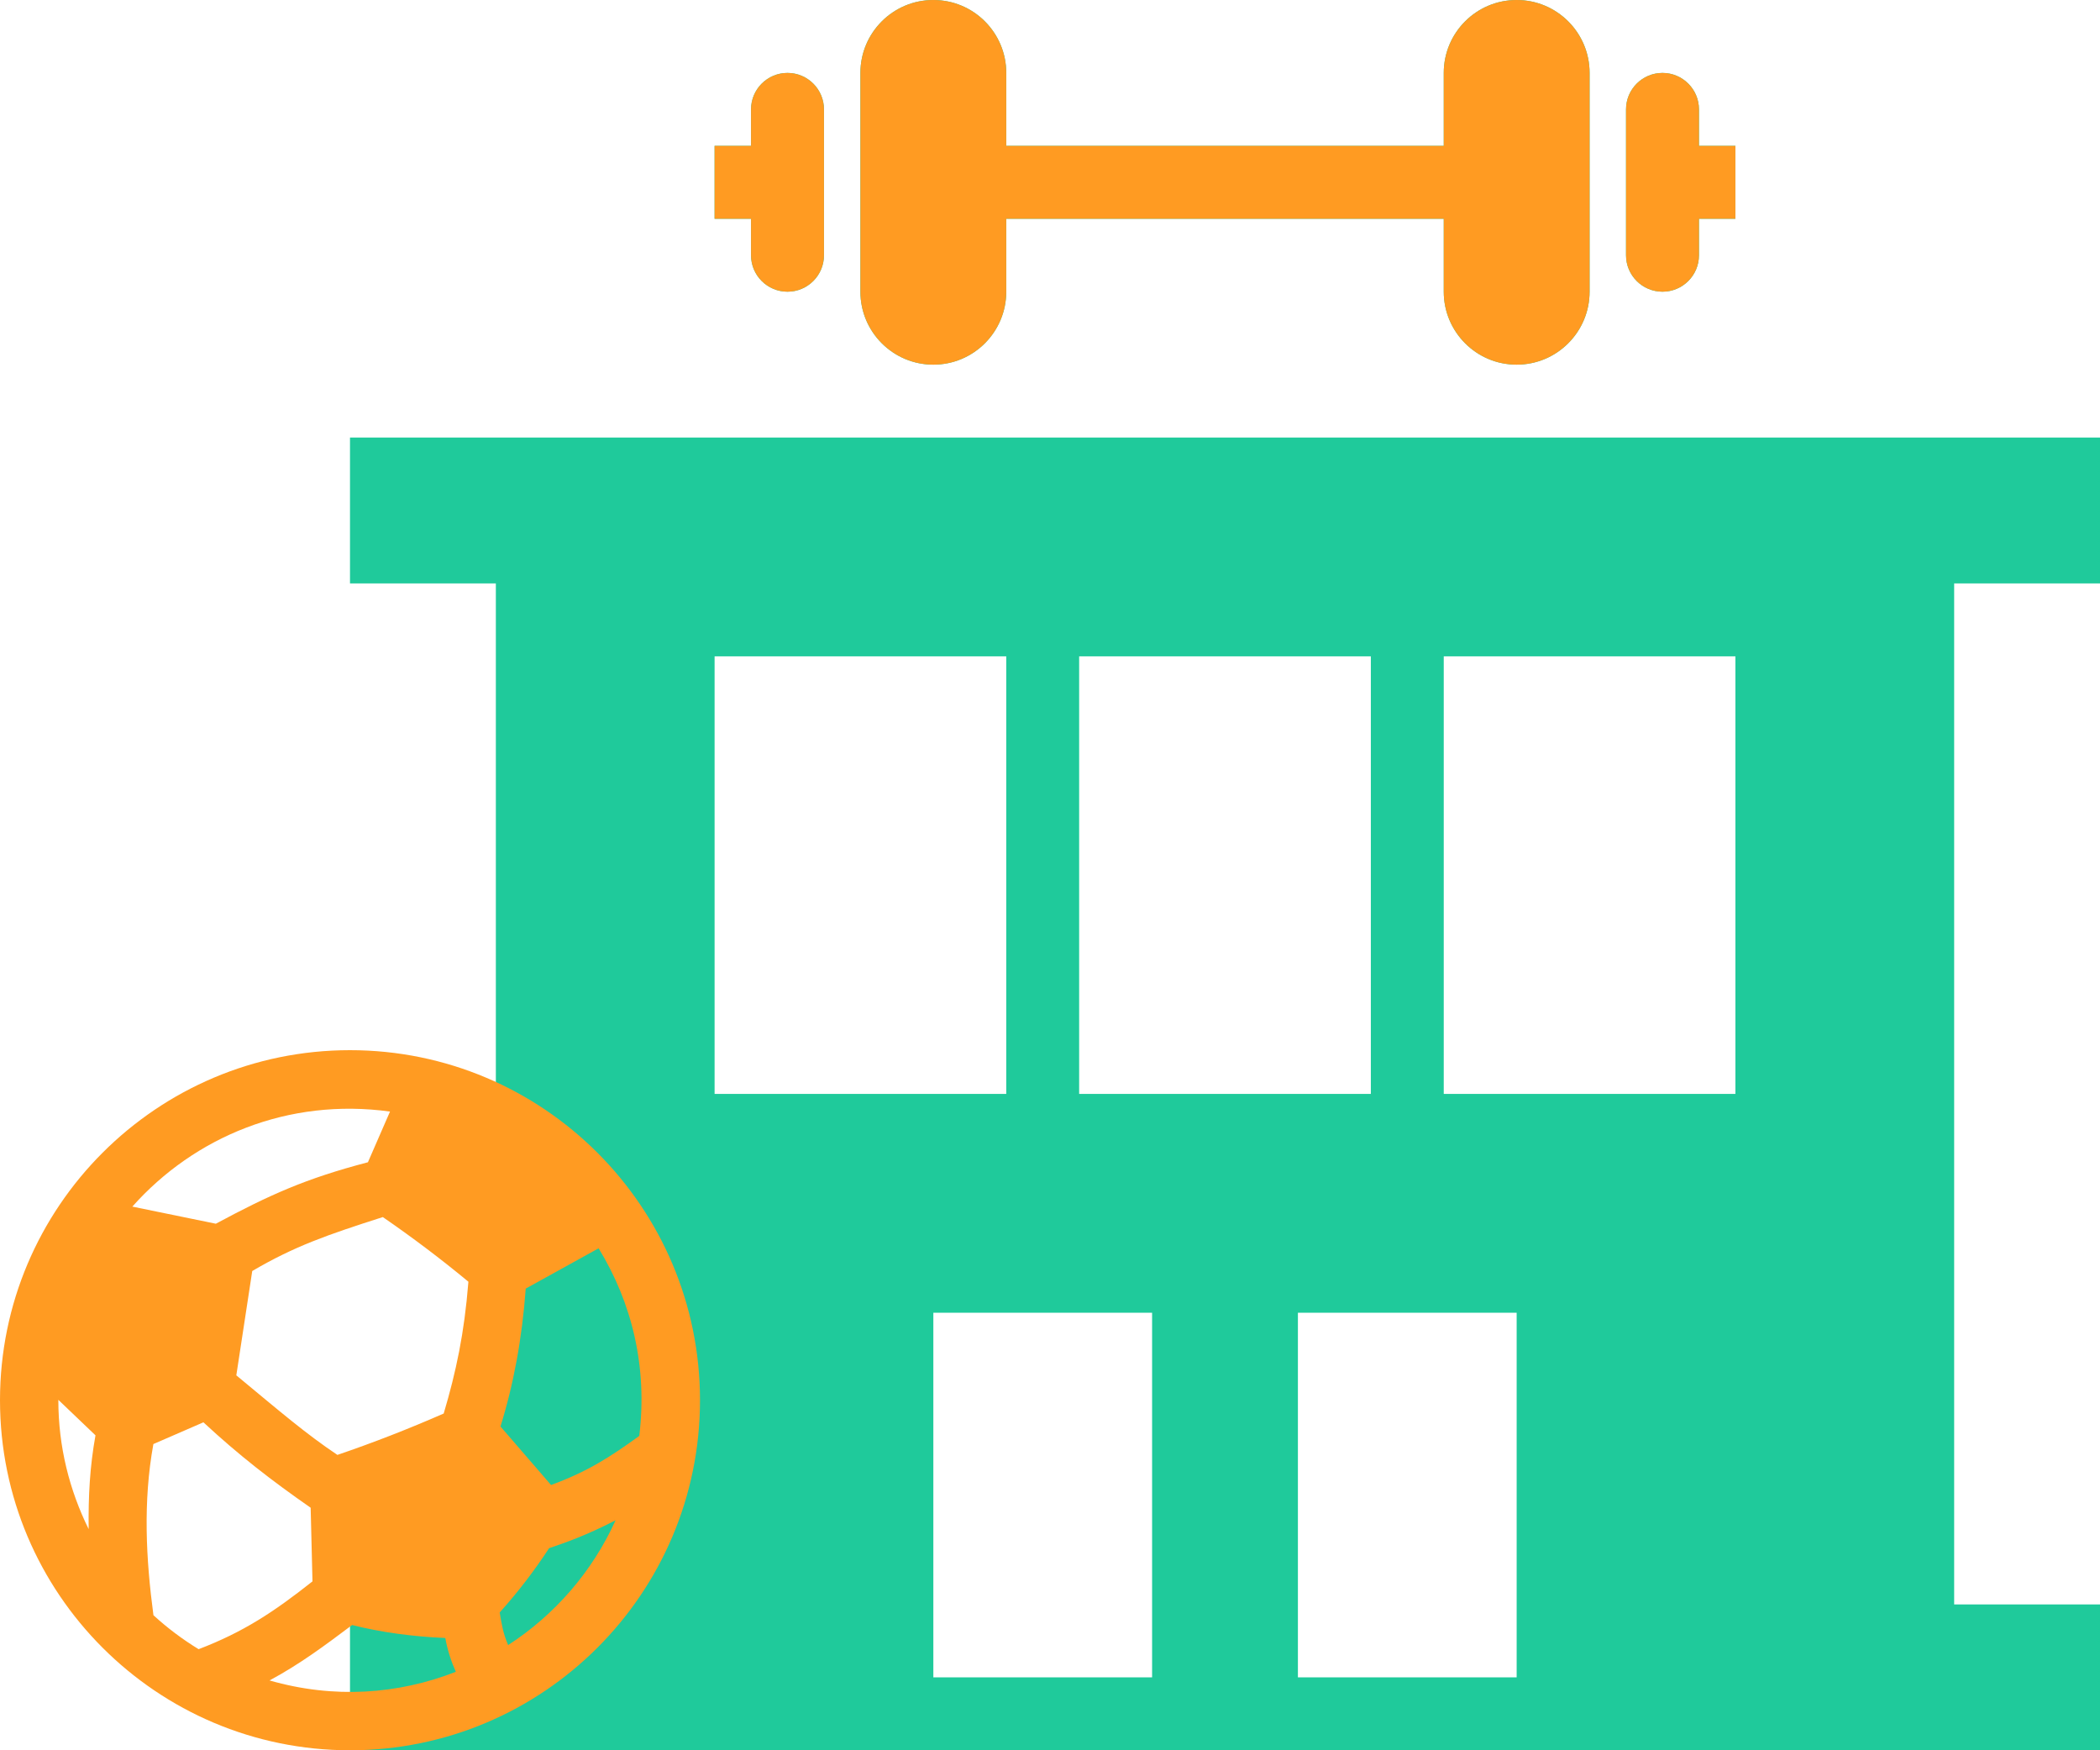
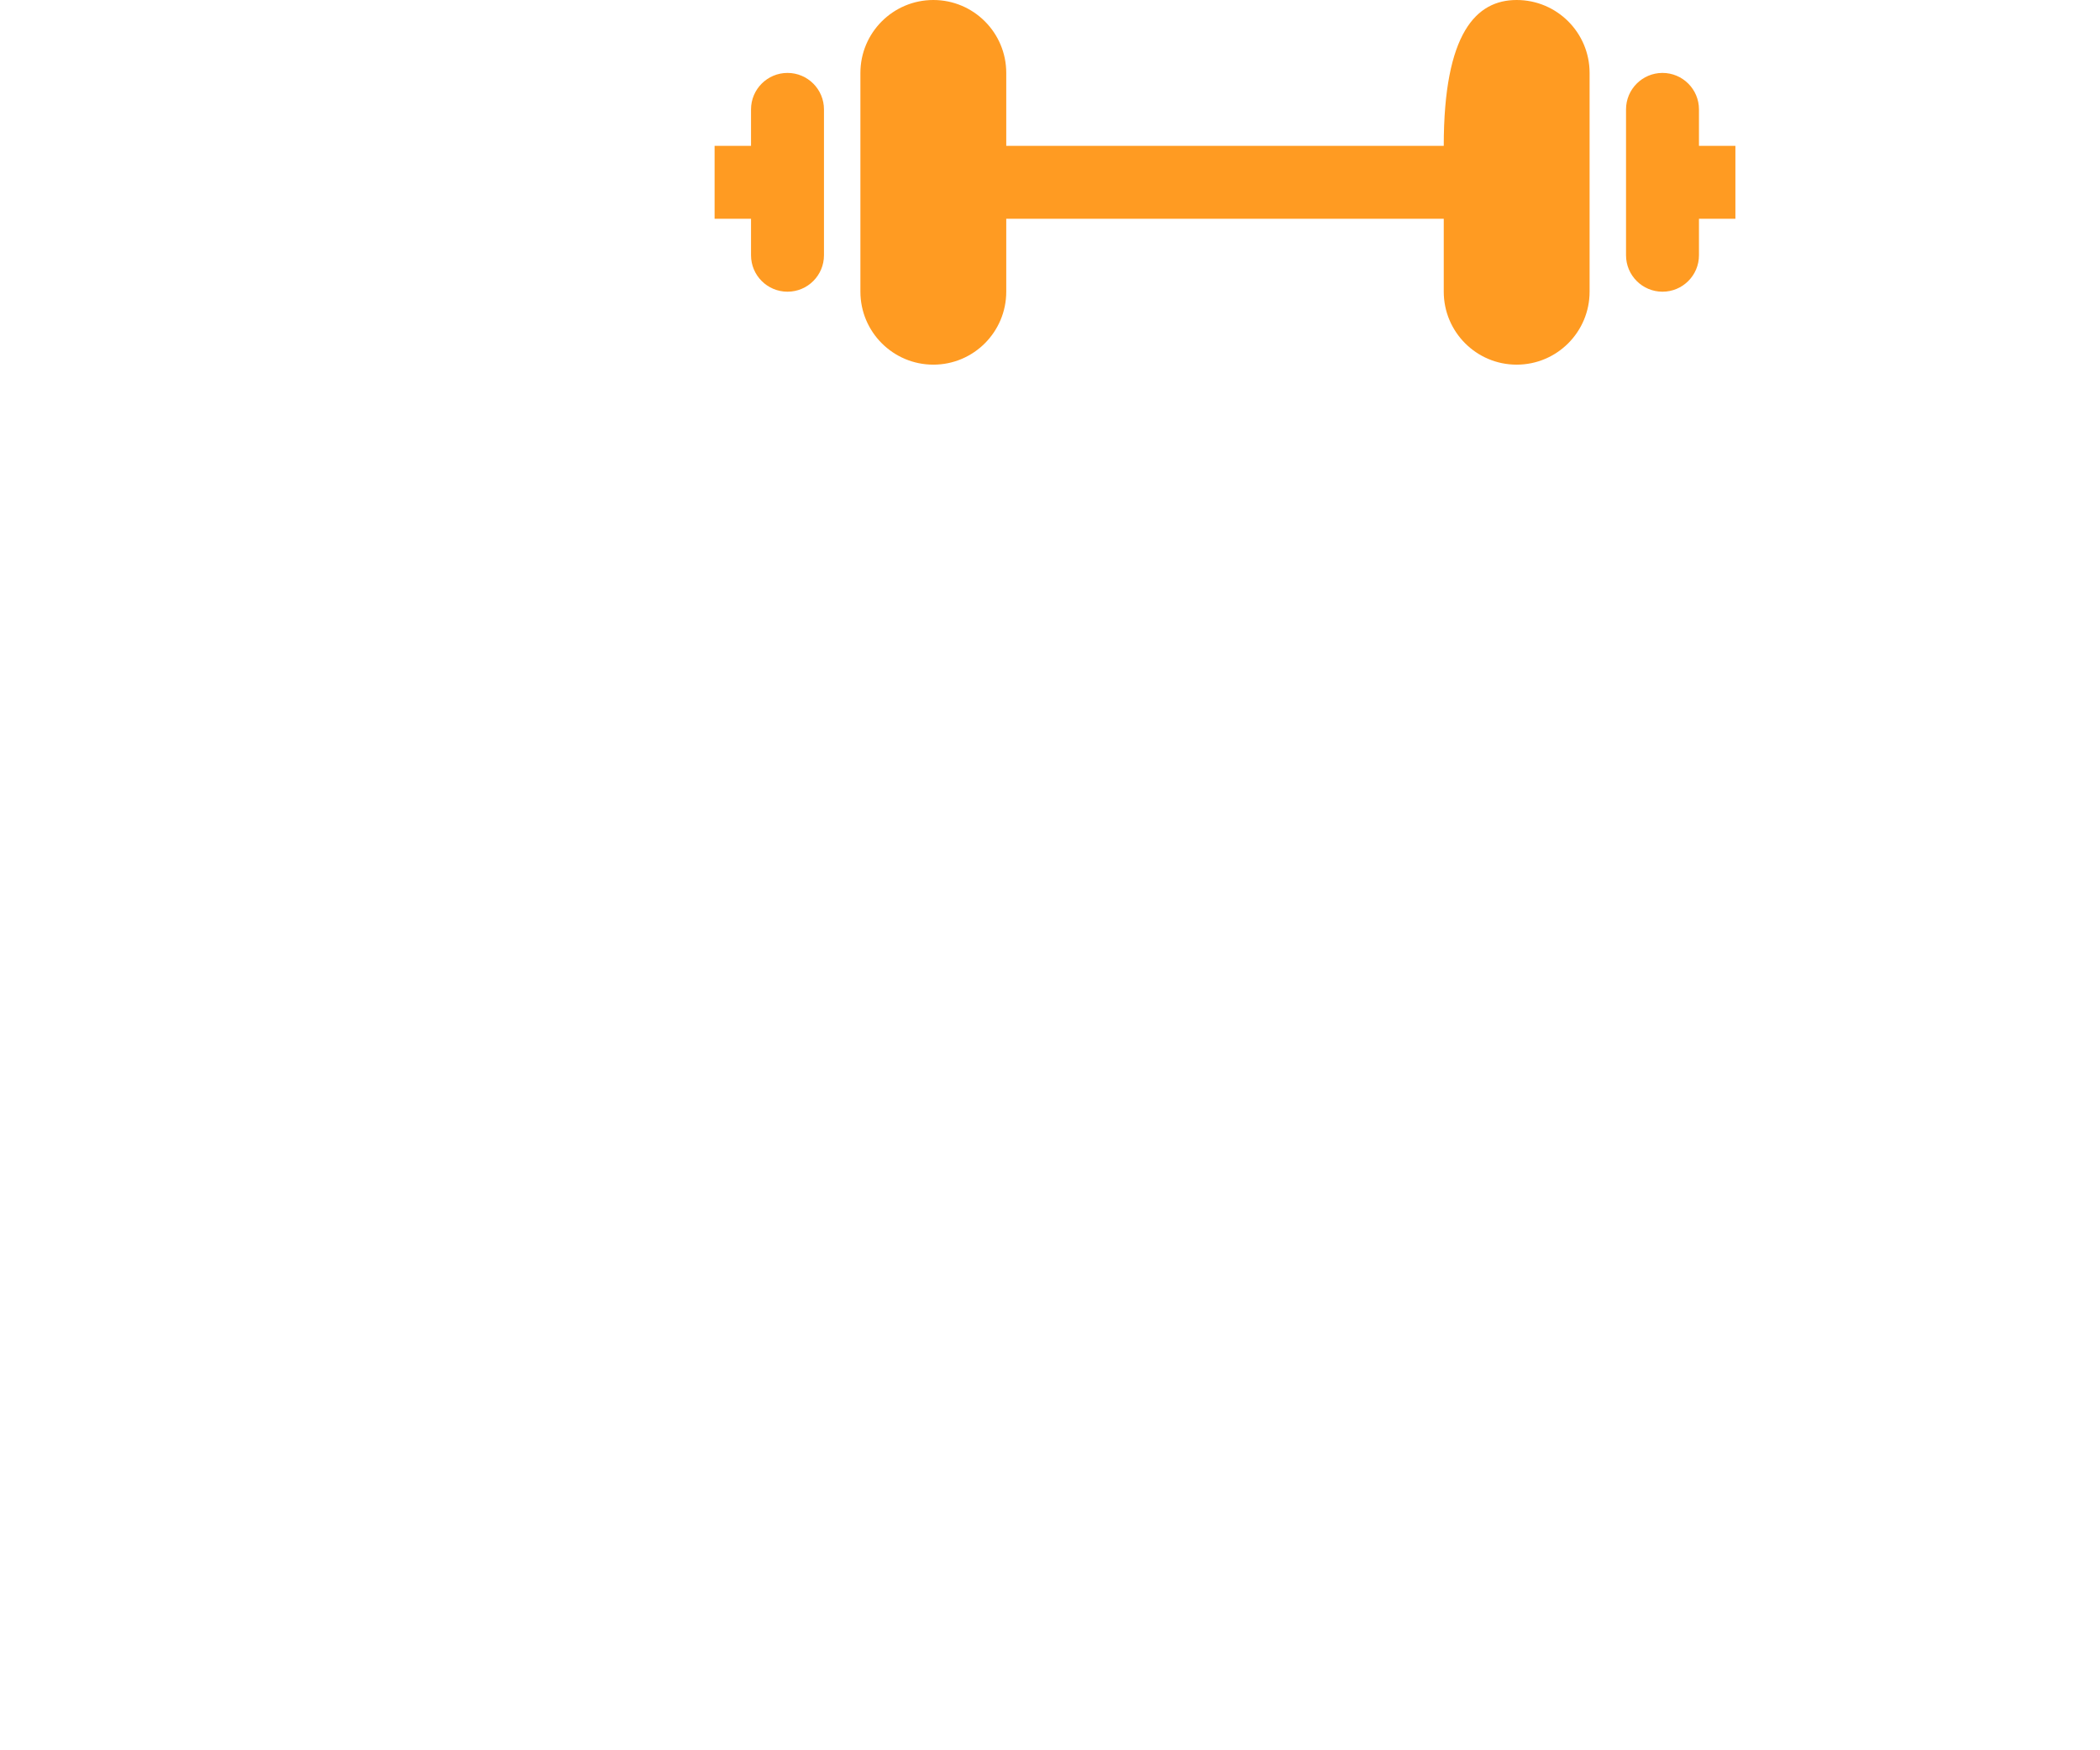
<svg xmlns="http://www.w3.org/2000/svg" width="60" height="50" viewBox="0 0 60 50" fill="none">
  <g id="Frame 239">
    <g id="Group 6345">
      <g id="iconmonstr-building-39 1">
-         <path id="Vector" fill-rule="evenodd" clip-rule="evenodd" d="M60 16.667H55.833V45.833H60V50H10V45.833H14.167V16.667H10V12.5H60V16.667ZM26.667 47.917H32.917V37.5H26.667V47.917ZM37.083 47.917H43.333V37.5H37.083V47.917ZM30.833 31.25H39.167V18.75H30.833V31.25ZM20.417 31.25H28.75V18.75H20.417V31.25ZM41.25 31.25H49.583V18.75H41.25V31.25ZM28.75 6.25V8.333C28.75 9.481 27.819 10.417 26.667 10.417C25.517 10.417 24.583 9.483 24.583 8.333V2.083C24.583 0.933 25.517 0 26.667 0C27.819 0 28.75 0.935 28.75 2.083V4.167H41.25V2.083C41.25 0.935 42.181 0 43.333 0C44.485 0 45.417 0.935 45.417 2.083V8.333C45.417 9.481 44.485 10.417 43.333 10.417C42.181 10.417 41.25 9.481 41.25 8.333V6.25H28.75ZM48.542 6.25V7.292C48.542 7.867 48.075 8.333 47.5 8.333C46.925 8.333 46.458 7.867 46.458 7.292V3.125C46.458 2.55 46.925 2.083 47.5 2.083C48.075 2.083 48.542 2.55 48.542 3.125V4.167H49.583V6.25H48.542ZM21.458 4.167V3.125C21.458 2.55 21.925 2.083 22.5 2.083C23.075 2.083 23.542 2.55 23.542 3.125V7.292C23.542 7.867 23.075 8.333 22.5 8.333C21.925 8.333 21.458 7.867 21.458 7.292V6.25H20.417V4.167H21.458Z" fill="#1FCA9B" />
-         <path id="Vector_2" fill-rule="evenodd" clip-rule="evenodd" d="M28.75 6.25V8.333C28.75 9.481 27.819 10.417 26.667 10.417C25.517 10.417 24.583 9.483 24.583 8.333V2.083C24.583 0.933 25.517 0 26.667 0C27.819 0 28.75 0.935 28.75 2.083V4.167H41.25V2.083C41.25 0.935 42.181 0 43.333 0C44.486 0 45.417 0.935 45.417 2.083V8.333C45.417 9.481 44.486 10.417 43.333 10.417C42.181 10.417 41.25 9.481 41.25 8.333V6.25H28.75ZM48.542 6.25V7.292C48.542 7.867 48.075 8.333 47.5 8.333C46.925 8.333 46.458 7.867 46.458 7.292V3.125C46.458 2.55 46.925 2.083 47.5 2.083C48.075 2.083 48.542 2.55 48.542 3.125V4.167H49.583V6.25H48.542ZM21.458 4.167V3.125C21.458 2.55 21.925 2.083 22.5 2.083C23.075 2.083 23.542 2.55 23.542 3.125V7.292C23.542 7.867 23.075 8.333 22.5 8.333C21.925 8.333 21.458 7.867 21.458 7.292V6.25H20.417V4.167H21.458Z" fill="#FF9B22" />
+         <path id="Vector_2" fill-rule="evenodd" clip-rule="evenodd" d="M28.75 6.25V8.333C28.75 9.481 27.819 10.417 26.667 10.417C25.517 10.417 24.583 9.483 24.583 8.333V2.083C24.583 0.933 25.517 0 26.667 0C27.819 0 28.75 0.935 28.75 2.083V4.167H41.25C41.25 0.935 42.181 0 43.333 0C44.486 0 45.417 0.935 45.417 2.083V8.333C45.417 9.481 44.486 10.417 43.333 10.417C42.181 10.417 41.25 9.481 41.25 8.333V6.25H28.75ZM48.542 6.25V7.292C48.542 7.867 48.075 8.333 47.5 8.333C46.925 8.333 46.458 7.867 46.458 7.292V3.125C46.458 2.55 46.925 2.083 47.5 2.083C48.075 2.083 48.542 2.55 48.542 3.125V4.167H49.583V6.25H48.542ZM21.458 4.167V3.125C21.458 2.55 21.925 2.083 22.5 2.083C23.075 2.083 23.542 2.55 23.542 3.125V7.292C23.542 7.867 23.075 8.333 22.5 8.333C21.925 8.333 21.458 7.867 21.458 7.292V6.25H20.417V4.167H21.458Z" fill="#FF9B22" />
      </g>
      <g id="iconmonstr-soccer-1 1" clip-path="url(#clip0_1538_134)">
-         <path id="Vector_3" fill-rule="evenodd" clip-rule="evenodd" d="M14.518 46.995C14.371 46.649 14.336 46.413 14.277 46.063C14.798 45.483 15.268 44.87 15.688 44.227C16.171 44.063 16.747 43.862 17.588 43.43C16.926 44.893 15.855 46.129 14.518 46.995ZM7.701 48.005C8.567 47.54 9.276 47.011 10.06 46.422C10.903 46.633 11.793 46.752 12.722 46.792L12.723 46.797C12.792 47.16 12.893 47.467 13.024 47.758C11.368 48.406 9.539 48.533 7.701 48.005ZM1.667 39.989L2.728 41.003C2.567 41.9 2.522 42.727 2.533 43.682C1.984 42.57 1.667 41.323 1.667 40L1.667 39.989ZM11.143 31.754L10.512 33.202C8.729 33.668 7.692 34.139 6.167 34.958L3.781 34.469C5.554 32.478 8.228 31.352 11.143 31.754ZM9.64 41.562C8.738 40.957 8.023 40.342 6.752 39.289L7.207 36.309C8.412 35.602 9.345 35.277 10.938 34.768C11.77 35.341 12.591 35.958 13.383 36.615L13.381 36.634C13.266 38.083 13.031 39.189 12.677 40.38C11.68 40.817 10.668 41.212 9.64 41.562ZM5.675 47.112C5.213 46.83 4.782 46.506 4.384 46.142C4.171 44.542 4.083 42.901 4.382 41.255L4.383 41.252L5.812 40.631C6.822 41.569 7.768 42.301 8.876 43.071L8.928 45.175C7.826 46.047 6.954 46.623 5.675 47.112ZM18.265 41.02C17.432 41.622 16.785 42.041 15.744 42.422L14.299 40.75C14.675 39.542 14.914 38.25 15.021 36.811L17.103 35.66C18.059 37.22 18.504 39.048 18.265 41.02ZM10 30C4.481 30 0 34.481 0 40C0 45.519 4.481 50 10 50C15.519 50 20 45.519 20 40C20 34.481 15.519 30 10 30Z" fill="#FF9B22" />
-       </g>
+         </g>
    </g>
  </g>
  <defs>
    <clipPath id="clip0_1538_134">
      <rect width="20" height="20" fill="white" transform="translate(0 30)" />
    </clipPath>
  </defs>
</svg>